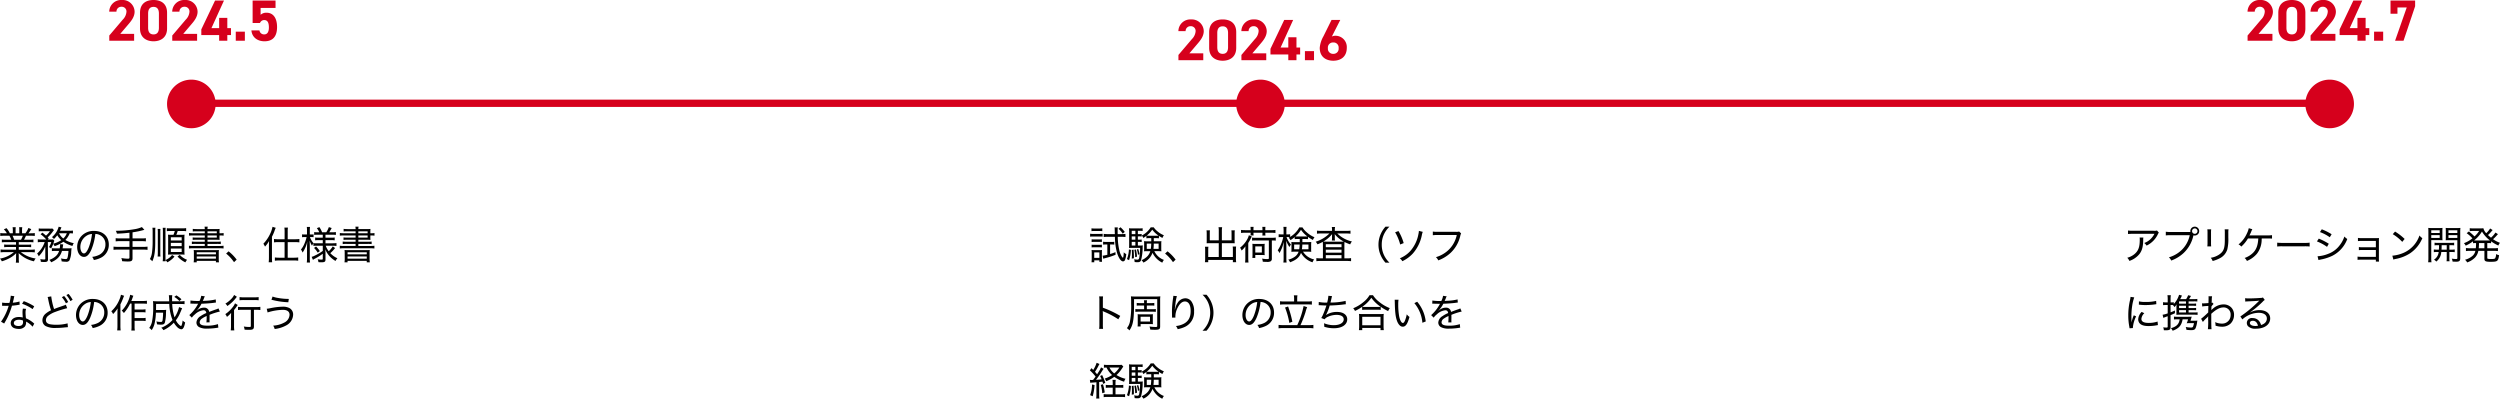
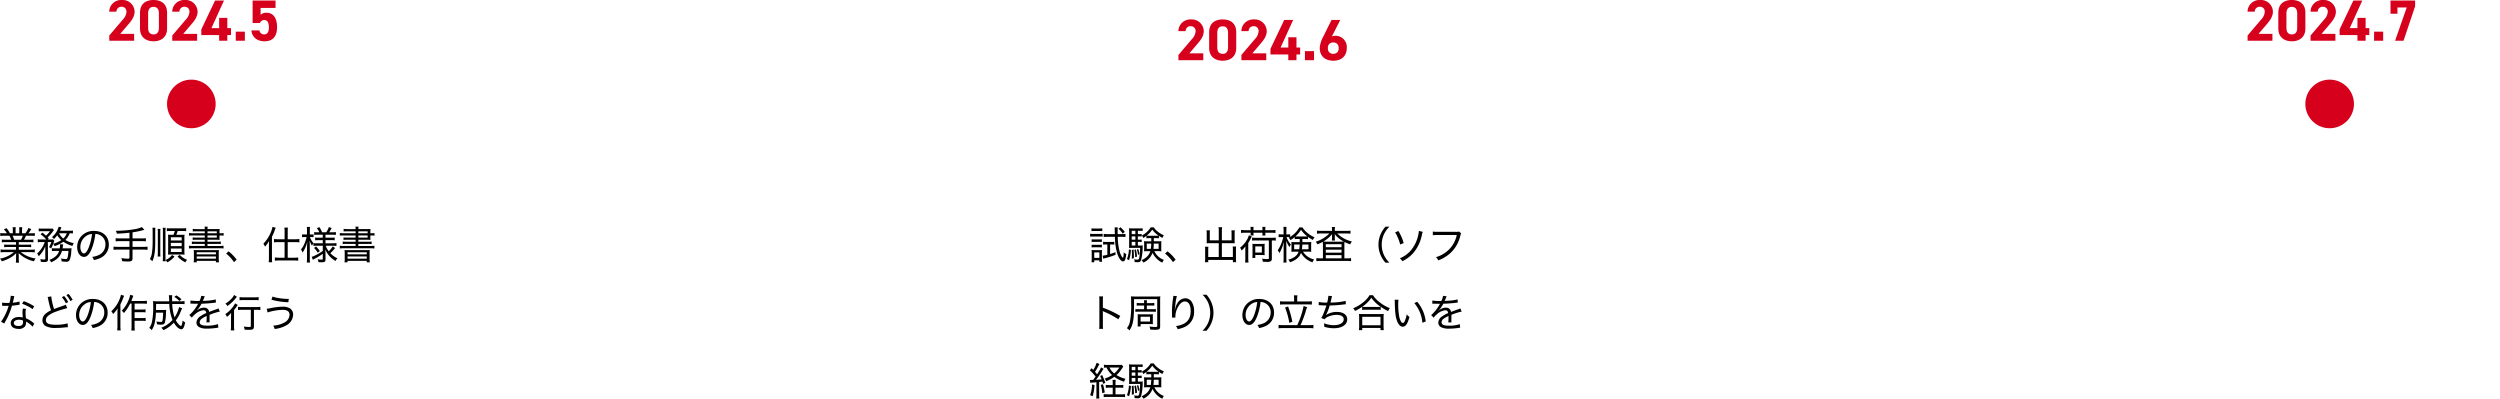
<svg xmlns="http://www.w3.org/2000/svg" width="1028.852" height="164.104" viewBox="0 0 1028.852 164.104">
  <g id="グループ_8588" data-name="グループ 8588" transform="translate(5438.748 302.776)">
    <path id="パス_24847" data-name="パス 24847" d="M7.344,6.88V7.92h-3.2a12.106,12.106,0,0,1-1.68-.08V8.96a11.691,11.691,0,0,1,1.68-.08h3.2v1.1H2.816a12.764,12.764,0,0,1-1.824-.1v1.2a15.613,15.613,0,0,1,1.84-.1H6.48A11.938,11.938,0,0,1,.752,13.648a4.168,4.168,0,0,1,.752,1.12,16.558,16.558,0,0,0,3.408-1.424,10.524,10.524,0,0,0,2.5-1.936c-.032.576-.048.928-.048,1.28v.976a12.448,12.448,0,0,1-.1,1.664H8.576a11.706,11.706,0,0,1-.1-1.648v-.992c0-.336-.016-.656-.048-1.3a12.776,12.776,0,0,0,6.3,3.376,4.288,4.288,0,0,1,.7-1.168,12.4,12.4,0,0,1-6.08-2.608h3.9a15.519,15.519,0,0,1,1.824.1v-1.2a12.266,12.266,0,0,1-1.84.1H8.48V8.88h3.392a11.94,11.94,0,0,1,1.7.08V7.84a11.8,11.8,0,0,1-1.7.08H8.48V6.88H12.8a12.079,12.079,0,0,1,1.7.08V5.808a11.668,11.668,0,0,1-1.7.08H10.64a17.556,17.556,0,0,0,.8-1.648h1.808a17.867,17.867,0,0,1,1.824.08V3.136a12.308,12.308,0,0,1-1.776.1h-.832A15.787,15.787,0,0,0,13.616,1.52l-1.168-.48A8.726,8.726,0,0,1,11.2,3.232H9.824v-1.2A7.219,7.219,0,0,1,9.92.72h-1.3A8.83,8.83,0,0,1,8.688,2V3.232H7.168V2A8.417,8.417,0,0,1,7.232.72h-1.3a7.467,7.467,0,0,1,.1,1.312v1.2H4.816A9.937,9.937,0,0,0,3.44,1.12l-1.1.48A7.647,7.647,0,0,1,3.584,3.232H2.656a12.561,12.561,0,0,1-1.792-.1V4.32a18.1,18.1,0,0,1,1.824-.08H4.624a9.212,9.212,0,0,1,.768,1.648H3.184a11.422,11.422,0,0,1-1.68-.08V6.96a11.966,11.966,0,0,1,1.68-.08Zm-.752-.992A12.753,12.753,0,0,0,5.92,4.24h4.224a10.8,10.8,0,0,1-.736,1.648ZM26.5,9.424c.048-.272.08-.432.112-.64.1-.688.1-.736.144-1.008L25.44,7.744a2.4,2.4,0,0,1,.032.32,7.434,7.434,0,0,1-.144,1.36H23.552A10.367,10.367,0,0,1,22.1,9.36v1.2A10.159,10.159,0,0,1,23.5,10.5h1.568a4.67,4.67,0,0,1-1.264,2.064,7.526,7.526,0,0,1-2.736,1.6,3.477,3.477,0,0,1,.736,1.008C24.3,14.08,25.6,12.72,26.256,10.5h2.672a18,18,0,0,1-.288,2.384c-.176.784-.336.96-.864.96a9,9,0,0,1-1.92-.272,4.241,4.241,0,0,1,.256,1.216,12.049,12.049,0,0,0,1.808.16,1.5,1.5,0,0,0,1.376-.512,8.808,8.808,0,0,0,.768-3.552c.1-1.216.1-1.216.144-1.52a8.127,8.127,0,0,1-1.3.064Zm4.272-7.312a13.4,13.4,0,0,1-1.616.08H25.424c.16-.32.224-.48.384-.848.176-.416.176-.416.24-.544L24.88.528a4.993,4.993,0,0,1-.3.944,8.47,8.47,0,0,1-2.464,3.344,3.069,3.069,0,0,1,.848.768,12.438,12.438,0,0,0,1.36-1.552,8.144,8.144,0,0,0,1.648,2.016,11.115,11.115,0,0,1-3.3,1.472c.1-.256.128-.368.224-.64a4.748,4.748,0,0,1,.224-.528l-.5-.624a10.119,10.119,0,0,1-1.152.048H20.416l.384-.4c-.192-.24-.256-.3-.416-.48a13.92,13.92,0,0,0,2.08-2.336,4.561,4.561,0,0,1,.5-.608l-.64-.688a7.785,7.785,0,0,1-1.312.048H18.192a9.012,9.012,0,0,1-1.5-.08V2.448a8.433,8.433,0,0,1,1.408-.08h3.2A8.367,8.367,0,0,1,19.68,4.192c-.464-.416-.736-.656-1.488-1.232l-.736.672a12.466,12.466,0,0,1,2.32,2.144H17.744A8.506,8.506,0,0,1,16.3,5.7V6.944a6.137,6.137,0,0,1,1.376-.1h1.472a10.812,10.812,0,0,1-3.136,4.736,3.269,3.269,0,0,1,.672,1.12,12.028,12.028,0,0,0,2.7-4.08l.016,5.04c0,.256-.128.352-.448.352a10.076,10.076,0,0,1-1.648-.16,2.943,2.943,0,0,1,.24,1.12,14.029,14.029,0,0,0,1.52.08c1.088,0,1.456-.288,1.44-1.152l-.064-7.056h1.424a7.947,7.947,0,0,1-.96,2.08,3.214,3.214,0,0,1,.864.56A10.4,10.4,0,0,0,22.64,7.6a3.323,3.323,0,0,1,.576.928A13.016,13.016,0,0,0,26.832,6.72a12.372,12.372,0,0,0,3.744,1.728A3.666,3.666,0,0,1,31.12,7.3a11.171,11.171,0,0,1-3.472-1.312A7.9,7.9,0,0,0,29.44,3.232a11.816,11.816,0,0,1,1.328.064ZM28.24,3.232A5.506,5.506,0,0,1,26.8,5.376a6.507,6.507,0,0,1-1.76-2.144Zm10.432,9.712a3.138,3.138,0,0,1,.688,1.3,10.579,10.579,0,0,0,2.672-.832,5.9,5.9,0,0,0,3.5-5.536c0-3.376-2.416-5.616-6.048-5.616a6.837,6.837,0,0,0-5.264,2.16A6.66,6.66,0,0,0,32.512,8.9c0,2.336,1.184,4.048,2.8,4.048,1.2,0,2.16-.96,3.072-3.056a23.256,23.256,0,0,0,1.6-6.4,4.223,4.223,0,0,1,1.792.432,4.132,4.132,0,0,1,2.368,3.888,4.7,4.7,0,0,1-2.528,4.272A8.749,8.749,0,0,1,38.672,12.944ZM38.608,3.52a21.848,21.848,0,0,1-1.424,5.76c-.656,1.5-1.264,2.24-1.888,2.24-.832,0-1.472-1.152-1.472-2.608a5.46,5.46,0,0,1,2.5-4.64A4.525,4.525,0,0,1,38.608,3.52ZM54.032,5.344h-3.9a12.774,12.774,0,0,1-1.776-.1V6.56a14.673,14.673,0,0,1,1.776-.1h3.9V8.816h-4.8a12.676,12.676,0,0,1-1.76-.1v1.328a13.332,13.332,0,0,1,1.76-.1h4.8v3.264c0,.368-.144.48-.624.48a17.093,17.093,0,0,1-2.736-.272,3.7,3.7,0,0,1,.336,1.3c.848.08,1.76.128,2.384.128,1.488,0,1.9-.3,1.9-1.376V9.952h4.432a13.409,13.409,0,0,1,1.744.1V8.72a12.421,12.421,0,0,1-1.744.1H55.3V6.464h3.712a13.1,13.1,0,0,1,1.776.1V5.248a12.774,12.774,0,0,1-1.776.1H55.3V2.832A32.554,32.554,0,0,0,60.16,1.808L59.152.672a12.166,12.166,0,0,1-3.184.9,44.534,44.534,0,0,1-7.072.624h-.5a3.786,3.786,0,0,1,.464,1.184c1.984-.064,3.216-.16,5.168-.384ZM71.568,12.16a6.444,6.444,0,0,1-1.6,1.488,7.923,7.923,0,0,1-1.1.592c-.016-.384-.016-.64-.016-1.424V2.864a11.983,11.983,0,0,1,.08-1.9H67.712a15.555,15.555,0,0,1,.08,1.9v9.952a10.033,10.033,0,0,1-.1,1.936h1.216a4.057,4.057,0,0,1-.048-.48,4.013,4.013,0,0,1,.752.912,9.486,9.486,0,0,0,2.96-2.384Zm1.12-9.872a10.348,10.348,0,0,1-.56,1.568h-.864a9.781,9.781,0,0,1-1.376-.064c.032.4.064.88.064,1.5V10.56c0,.544-.032,1.072-.064,1.456.448-.032.8-.048,1.344-.048h4.08a12.159,12.159,0,0,1,1.392.064,14.616,14.616,0,0,1-.064-1.52V5.264A12.746,12.746,0,0,1,76.7,3.792a10.462,10.462,0,0,1-1.488.064h-1.9a13.209,13.209,0,0,0,.576-1.568h1.856a8.569,8.569,0,0,1,1.616.1V1.1a9.4,9.4,0,0,1-1.616.1H70.992a8.27,8.27,0,0,1-1.584-.08V2.368a9.05,9.05,0,0,1,1.584-.08ZM71.056,4.88H75.52v1.3H71.056Zm0,2.3H75.52V8.512H71.056Zm0,2.336H75.52v1.424H71.056ZM63.472.944a10.515,10.515,0,0,1,.1,1.648V6.736a34.031,34.031,0,0,1-.288,4.528,7.088,7.088,0,0,1-.848,2.576,6.04,6.04,0,0,1,.992.912c.864-1.776,1.216-4.032,1.216-7.9V2.592A9.936,9.936,0,0,1,64.72.944Zm2.16.5A12.824,12.824,0,0,1,65.7,3.088v8.08a13.6,13.6,0,0,1-.08,1.616h1.168a13.08,13.08,0,0,1-.064-1.6v-8.1a13.051,13.051,0,0,1,.048-1.648Zm8.16,11.312A10.3,10.3,0,0,0,77.04,15.2a5.5,5.5,0,0,1,.7-1.056,7.963,7.963,0,0,1-2.992-2.016ZM85.024,3.216h-4.7a12.256,12.256,0,0,1-1.792-.1V4.208a13.342,13.342,0,0,1,1.792-.08h4.7v.88H81.632a10.255,10.255,0,0,1-1.584-.08V5.952a13.461,13.461,0,0,1,1.584-.064h3.392V6.7h-3.68a10.83,10.83,0,0,1-1.632-.08V7.68a11.093,11.093,0,0,1,1.632-.08h3.68v.848h-4.7a12.509,12.509,0,0,1-1.808-.1V9.488a14.857,14.857,0,0,1,1.808-.1H90.944a15.235,15.235,0,0,1,1.808.1V8.352a12.357,12.357,0,0,1-1.808.1h-4.8V7.6h3.84a11.227,11.227,0,0,1,1.632.08V6.624a10.83,10.83,0,0,1-1.632.08h-3.84V5.888h3.264a16.554,16.554,0,0,1,1.728.064,11.407,11.407,0,0,1-.048-1.28V4.128a11.01,11.01,0,0,1,1.7.08V3.136a10.109,10.109,0,0,1-1.6.08h-.1V2.832a12.45,12.45,0,0,1,.048-1.392A16.605,16.605,0,0,1,89.36,1.5H86.144A3.97,3.97,0,0,1,86.256.5H84.928a5.827,5.827,0,0,1,.1,1.008h-3.28a11.334,11.334,0,0,1-1.664-.1V2.5a10.432,10.432,0,0,1,1.552-.08h3.392Zm1.12,0v-.8h3.824v.8Zm0,.912h3.824v.88H86.144Zm-5.6,9.456a8.684,8.684,0,0,1-.1,1.6h1.264v-.592h7.9v.592H90.88a7.8,7.8,0,0,1-.1-1.6V11.648a10.831,10.831,0,0,1,.064-1.536,14.361,14.361,0,0,1-1.824.048H82.3a14.833,14.833,0,0,1-1.824-.048,11,11,0,0,1,.064,1.52Zm1.168-2.528h7.9v.832h-7.9Zm0,1.712h7.9v.912h-7.9Zm12.1-1.184a15.849,15.849,0,0,1,3.248,3.536l1.088-1.04a17.37,17.37,0,0,0-3.328-3.424Zm24.064-5.9H115.28a11.211,11.211,0,0,1-1.76-.112V6.976a12.6,12.6,0,0,1,1.744-.112h2.608V13.28h-2.256a11.267,11.267,0,0,1-1.744-.112v1.36a11.486,11.486,0,0,1,1.76-.112h6.1a11.268,11.268,0,0,1,1.744.112v-1.36a11.051,11.051,0,0,1-1.728.112h-2.592V6.864h3.04a12.676,12.676,0,0,1,1.76.112V5.568a11.211,11.211,0,0,1-1.76.112h-3.04V2.448a8.63,8.63,0,0,1,.1-1.552h-1.472a10.337,10.337,0,0,1,.1,1.536Zm-6.448,7.584a15.817,15.817,0,0,1-.1,1.9h1.424c-.048-.56-.08-1.184-.08-1.872V4.656a19.023,19.023,0,0,0,1.008-2.272,14.694,14.694,0,0,1,.544-1.408L112.9.56a12.05,12.05,0,0,1-1.1,3.152,14.908,14.908,0,0,1-2.656,3.808c.1.144.1.144.352.592a3.841,3.841,0,0,1,.32.608,12.229,12.229,0,0,0,1.664-2.288c-.032.768-.048,1.232-.048,1.888Zm22.16-4.912V10.48a19.379,19.379,0,0,1-3.184,1.888,6.156,6.156,0,0,1-1.392.56l.528,1.248a7.57,7.57,0,0,1,.7-.448,21.82,21.82,0,0,0,3.344-2.08v2.064c0,.3-.1.352-.592.352a11.858,11.858,0,0,1-1.52-.128,2.928,2.928,0,0,1,.32,1.168,11.934,11.934,0,0,0,1.264.064c1.28,0,1.648-.24,1.648-1.12V11.232c0-.288-.032-.752-.1-1.424a9.441,9.441,0,0,0,1.984,3.072,10.77,10.77,0,0,0,2.24,1.744,5.187,5.187,0,0,1,.784-1.12,8.728,8.728,0,0,1-2.928-2.1A12.652,12.652,0,0,0,138.656,9.3l-.96-.672a8.793,8.793,0,0,1-1.664,1.984A8.149,8.149,0,0,1,134.8,8.352h2.9a10.721,10.721,0,0,1,1.52.1v-1.2a10.642,10.642,0,0,1-1.536.1H134.7v-1.3h2.3a9.031,9.031,0,0,1,1.488.08V4.96a9.617,9.617,0,0,1-1.5.08H134.7V3.824h2.784a12.7,12.7,0,0,1,1.5.08V2.72a10.255,10.255,0,0,1-1.52.1h-1.216c.272-.416.64-1.056,1.008-1.76L136.08.688a9.075,9.075,0,0,1-1.056,2.128h-1.712A10.736,10.736,0,0,0,132.192.7l-1.04.416a7.614,7.614,0,0,1,.992,1.7h-.656a8.74,8.74,0,0,1-1.44-.08V3.9a8.411,8.411,0,0,1,1.424-.08h2.112V5.04h-1.76a7.794,7.794,0,0,1-1.376-.08V6.128a8.184,8.184,0,0,1,1.424-.08h1.712v1.3H131.2a11.483,11.483,0,0,1-1.44-.064,7.626,7.626,0,0,1-1.456-2.5h.5a8.944,8.944,0,0,1,.992.048V3.664a5.626,5.626,0,0,1-.976.064h-.56V2.256a10.81,10.81,0,0,1,.08-1.648h-1.328a9.7,9.7,0,0,1,.08,1.648V3.728h-.944a6.112,6.112,0,0,1-1.088-.064V4.848a6.466,6.466,0,0,1,1.088-.064h.784a14.934,14.934,0,0,1-.88,2.688,9.136,9.136,0,0,1-1.44,2.432,5.094,5.094,0,0,1,.672,1.264,11.852,11.852,0,0,0,.96-1.712,11.127,11.127,0,0,0,.96-2.816c-.048.928-.1,2.064-.1,2.576v4.176a14.3,14.3,0,0,1-.1,1.888h1.344a11.614,11.614,0,0,1-.1-1.888V8.768c0-.5-.016-1.184-.064-2.5a9.746,9.746,0,0,0,.96,2.064,6.5,6.5,0,0,1,.592-.992V8.432a8.34,8.34,0,0,1,1.392-.08Zm-3.6.912A9.327,9.327,0,0,1,131.5,11.2l.88-.64a13.666,13.666,0,0,0-1.552-1.9ZM147.1,3.216h-4.7a12.256,12.256,0,0,1-1.792-.1V4.208a13.343,13.343,0,0,1,1.792-.08h4.7v.88h-3.392a10.255,10.255,0,0,1-1.584-.08V5.952a13.461,13.461,0,0,1,1.584-.064H147.1V6.7h-3.68a10.83,10.83,0,0,1-1.632-.08V7.68a11.093,11.093,0,0,1,1.632-.08h3.68v.848h-4.7a12.508,12.508,0,0,1-1.808-.1V9.488a14.857,14.857,0,0,1,1.808-.1h10.624a15.235,15.235,0,0,1,1.808.1V8.352a12.358,12.358,0,0,1-1.808.1h-4.8V7.6h3.84a11.227,11.227,0,0,1,1.632.08V6.624a10.83,10.83,0,0,1-1.632.08h-3.84V5.888h3.264a16.554,16.554,0,0,1,1.728.064,11.41,11.41,0,0,1-.048-1.28V4.128a11.01,11.01,0,0,1,1.7.08V3.136a10.109,10.109,0,0,1-1.6.08h-.1V2.832a12.454,12.454,0,0,1,.048-1.392,16.6,16.6,0,0,1-1.776.064h-3.216A3.97,3.97,0,0,1,148.336.5h-1.328a5.826,5.826,0,0,1,.1,1.008h-3.28a11.334,11.334,0,0,1-1.664-.1V2.5a10.432,10.432,0,0,1,1.552-.08H147.1Zm1.12,0v-.8h3.824v.8Zm0,.912h3.824v.88h-3.824Zm-5.6,9.456a8.685,8.685,0,0,1-.1,1.6h1.264v-.592h7.9v.592h1.264a7.8,7.8,0,0,1-.1-1.6V11.648a10.831,10.831,0,0,1,.064-1.536,14.361,14.361,0,0,1-1.824.048h-6.72a14.833,14.833,0,0,1-1.824-.048,11.007,11.007,0,0,1,.064,1.52Zm1.168-2.528h7.9v.832h-7.9Zm0,1.712h7.9v.912h-7.9ZM5.184,28.928a17.5,17.5,0,0,1-.528,2.944c-.256.016-.672.016-1.1.016a10.489,10.489,0,0,1-1.936-.128v1.312h.56c.48.016.608.016.992.016.672,0,.736,0,1.152-.016a21.876,21.876,0,0,1-3.152,6.544l1.3.752c.08-.144.176-.32.32-.56.608-1.072.752-1.344,1.136-2.112a30.006,30.006,0,0,0,1.76-4.672,25.063,25.063,0,0,0,2.608-.32,4.785,4.785,0,0,1,.544-.08L8.784,31.3a13.521,13.521,0,0,1-2.768.5c.192-.752.288-1.1.4-1.648a7.613,7.613,0,0,1,.24-1.024Zm9.648,4.352a21.564,21.564,0,0,0-4.3-2.128L9.84,32.24a17.766,17.766,0,0,1,4.336,2.192Zm.016,7.12c-.1-.08-.1-.08-.24-.192a4.385,4.385,0,0,0-.448-.384,10.879,10.879,0,0,0-2.72-1.6,19.88,19.88,0,0,1-.176-2.352,4.644,4.644,0,0,1,.224-1.536l-1.312-.112a6.828,6.828,0,0,0-.16,1.488c0,.528.048,1.392.112,2.176a6.215,6.215,0,0,0-1.616-.208c-1.968,0-3.344,1.04-3.344,2.528A2.188,2.188,0,0,0,6.7,42.3a5.18,5.18,0,0,0,1.744.288,3.182,3.182,0,0,0,2.528-.96,2.775,2.775,0,0,0,.528-1.648,2.208,2.208,0,0,0-.032-.416,9.244,9.244,0,0,1,2.7,2.112Zm-4.656-1.28a4.526,4.526,0,0,1,.048.64c0,1.1-.608,1.632-1.872,1.632-1.2,0-1.92-.464-1.92-1.232,0-.816.8-1.344,2.064-1.344A4.561,4.561,0,0,1,10.192,39.12Zm10.16-9.664a6.253,6.253,0,0,1,.256,1.024,34.352,34.352,0,0,0,1.136,4.432,10.8,10.8,0,0,0-2.112,1.328,3.577,3.577,0,0,0-1.424,2.7,2.7,2.7,0,0,0,1.344,2.48,8.557,8.557,0,0,0,4.288.768,30.348,30.348,0,0,0,3.648-.224l1.216-.1L28.56,40.3a16.654,16.654,0,0,1-4.72.56,12.275,12.275,0,0,1-2.656-.224c-1.04-.272-1.536-.816-1.536-1.664a2.281,2.281,0,0,1,.832-1.7,9.742,9.742,0,0,1,2.96-1.664,40.519,40.519,0,0,1,4.96-1.552l-.544-1.44a6.284,6.284,0,0,1-1.056.416c-2.816.976-2.816.976-3.792,1.376A26.84,26.84,0,0,1,21.84,29.2Zm5.856.064a11.168,11.168,0,0,1,1.664,2.528l.944-.528a12.521,12.521,0,0,0-1.68-2.48Zm1.856-.864a11.726,11.726,0,0,1,1.648,2.48l.928-.528a11.939,11.939,0,0,0-1.68-2.432ZM38.192,40.944a3.138,3.138,0,0,1,.688,1.3,10.579,10.579,0,0,0,2.672-.832,5.9,5.9,0,0,0,3.5-5.536c0-3.376-2.416-5.616-6.048-5.616a6.837,6.837,0,0,0-5.264,2.16,6.66,6.66,0,0,0-1.712,4.48c0,2.336,1.184,4.048,2.8,4.048,1.2,0,2.16-.96,3.072-3.056a23.256,23.256,0,0,0,1.6-6.4,4.223,4.223,0,0,1,1.792.432,4.132,4.132,0,0,1,2.368,3.888,4.7,4.7,0,0,1-2.528,4.272A8.749,8.749,0,0,1,38.192,40.944Zm-.064-9.424A21.848,21.848,0,0,1,36.7,37.28c-.656,1.5-1.264,2.24-1.888,2.24-.832,0-1.472-1.152-1.472-2.608a5.46,5.46,0,0,1,2.5-4.64A4.525,4.525,0,0,1,38.128,31.52Zm16.768.656V41.52a10.812,10.812,0,0,1-.1,1.744h1.456a9.285,9.285,0,0,1-.112-1.744V39.248h3.088a9.946,9.946,0,0,1,1.456.1V38.032a9.349,9.349,0,0,1-1.456.1H56.144V35.7h3.04a10.429,10.429,0,0,1,1.456.1V34.5a7.924,7.924,0,0,1-1.456.1h-3.04V32.176H59.68a12.69,12.69,0,0,1,1.536.08V30.992a10.041,10.041,0,0,1-1.536.1H54.8c.208-.464.272-.656.512-1.328.144-.384.192-.512.32-.816l-1.312-.416a9.909,9.909,0,0,1-.688,2.272,13.4,13.4,0,0,1-2.784,4.288,3.393,3.393,0,0,1,.88.976A17.093,17.093,0,0,0,54.3,32.176Zm-4.368-3.664a9,9,0,0,1-.688,2.128,13.19,13.19,0,0,1-3.28,4.688,3.728,3.728,0,0,1,.72,1.152,12.626,12.626,0,0,0,1.872-2.336c-.048,1.072-.064,1.392-.064,1.984v5.1a14.684,14.684,0,0,1-.112,1.968h1.44a13.727,13.727,0,0,1-.112-1.936V32.48a22.928,22.928,0,0,0,1.152-2.624,9.391,9.391,0,0,1,.384-.9Zm23.9,5.088a12.071,12.071,0,0,1-1.84,4.224,20.047,20.047,0,0,1-.96-5.5h3.232a14,14,0,0,1,1.84.08V31.12a8.707,8.707,0,0,1-1.712.1H71.584c-.016-.656-.016-.88-.016-1.072a8.3,8.3,0,0,1,.08-1.424H70.24a19.59,19.59,0,0,1,.128,2.5h-4.7a17.418,17.418,0,0,1-1.968-.08,11.8,11.8,0,0,1,.1,1.952,31.113,31.113,0,0,1-.5,6.576,6.55,6.55,0,0,1-1.136,2.512,3.328,3.328,0,0,1,1.008.912,8.135,8.135,0,0,0,1.232-2.9,22.441,22.441,0,0,0,.512-4.3h2.96a26.678,26.678,0,0,1-.208,3.072c-.128.624-.256.752-.784.752a8.45,8.45,0,0,1-1.776-.224A4.329,4.329,0,0,1,65.36,40.7a9.334,9.334,0,0,0,1.552.128c1.04,0,1.44-.192,1.68-.816a15.369,15.369,0,0,0,.464-3.856c.048-.992.048-1.04.1-1.424a7.408,7.408,0,0,1-1.184.064H64.96c.016-.7.016-1.184.032-2.48h5.424a19.482,19.482,0,0,0,1.328,6.592,11.9,11.9,0,0,1-4.624,3.2,3.58,3.58,0,0,1,.9.992,13.822,13.822,0,0,0,4.272-3.088,8.341,8.341,0,0,0,1.28,1.712,3.083,3.083,0,0,0,1.744,1.024c.784,0,1.248-.8,1.632-2.832a3.983,3.983,0,0,1-1.024-.8c-.192,1.424-.448,2.272-.672,2.272a1.8,1.8,0,0,1-.7-.432,6.384,6.384,0,0,1-1.424-1.92,13.021,13.021,0,0,0,1.744-3.008c.432-.992.432-.992.448-1.04.208-.5.272-.624.384-.9Zm1.008-3.216a11.054,11.054,0,0,0-2.1-1.6l-.864.624a9.331,9.331,0,0,1,2.112,1.712Zm7.152.7a20.136,20.136,0,0,1-3.44-.192l-.032,1.312a1.517,1.517,0,0,1,.336-.032,2.755,2.755,0,0,1,.32.016c.336.016,1.92.048,2.24.048.064,0,.24-.016.288-.016-.1.176-.1.176-.144.256a15.927,15.927,0,0,1-3.5,4.416l1.056,1.056a5.725,5.725,0,0,1,1.28-1.36,5.856,5.856,0,0,1,3.472-1.68c.72,0,1.088.352,1.184,1.136a12.6,12.6,0,0,0-2.352,1.28,3.328,3.328,0,0,0-1.7,2.592,2.134,2.134,0,0,0,1.088,1.92,6.625,6.625,0,0,0,3.28.624,26.973,26.973,0,0,0,3.984-.3,3.806,3.806,0,0,1,.656-.08l-.144-1.472a13.448,13.448,0,0,1-4.352.64c-2.256,0-3.168-.416-3.168-1.424a1.913,1.913,0,0,1,.944-1.5,9.817,9.817,0,0,1,1.92-1.056v.5a20.13,20.13,0,0,1-.1,2.128l1.312-.016a4.4,4.4,0,0,1-.032-.656V38.56c.016-.32.016-.656.016-.832,0-.352,0-.4-.016-.928a24.625,24.625,0,0,1,4.24-1.36l-.576-1.312a4.5,4.5,0,0,1-1.12.464c-.784.272-1.44.512-2.688.992a1.985,1.985,0,0,0-2.16-1.744,4.129,4.129,0,0,0-2.208.656,3.624,3.624,0,0,0-.544.4,2.19,2.19,0,0,0-.224.16.2.2,0,0,1-.032-.048l.032-.032c0-.016.064-.064.16-.128a4.505,4.505,0,0,0,.512-.592,12.031,12.031,0,0,0,1.3-2.032c1.568-.048,3.616-.192,4.72-.336.928-.128.928-.128,1.232-.16l-.1-1.28a21.16,21.16,0,0,1-4.32.56c-.9.048-.9.048-1.008.064A10.448,10.448,0,0,0,84.688,30a3.45,3.45,0,0,1,.384-.816l-1.5-.224a6.955,6.955,0,0,1-.72,2.128Zm21.392,3.632v6.688c0,.32-.112.384-.672.384a15.637,15.637,0,0,1-2.224-.192,4.809,4.809,0,0,1,.32,1.3c.688.048,1.344.064,1.92.064,1.52,0,1.936-.3,1.936-1.408V34.72h.848a13.033,13.033,0,0,1,1.792.1V33.5a12.06,12.06,0,0,1-1.808.1h-5.568a13.234,13.234,0,0,1-1.824-.1v1.312a13.234,13.234,0,0,1,1.824-.1ZM97.1,28.608a5.951,5.951,0,0,1-1.264,1.728,10.611,10.611,0,0,1-2.336,1.84,3.349,3.349,0,0,1,.816.992A15.777,15.777,0,0,0,97.968,29.7a2.219,2.219,0,0,1,.272-.336Zm2.24,2.192a13.4,13.4,0,0,1,1.712-.1h4.464a13.23,13.23,0,0,1,1.68.1V29.488a11.98,11.98,0,0,1-1.7.1h-4.448a11.766,11.766,0,0,1-1.712-.1Zm-3.52,10.432a12.626,12.626,0,0,1-.112,1.968h1.472a12.626,12.626,0,0,1-.112-1.968V34.8A11.186,11.186,0,0,0,98.1,33.44c.256-.384.336-.5.5-.7l-1.136-.688a5.784,5.784,0,0,1-.8,1.392A13.06,13.06,0,0,1,93.472,36.5a3.746,3.746,0,0,1,.672,1.136,9.007,9.007,0,0,0,1.728-1.664c-.032.832-.048,1.28-.048,1.9Zm16.64-10.656a31.7,31.7,0,0,0,6.944,1.04l.208-1.376a24.28,24.28,0,0,1-4.432-.4,11.834,11.834,0,0,1-2.256-.576Zm-1.584,5.232a22.524,22.524,0,0,1,6.288-1.072c1.776,0,2.752.72,2.752,2.032a3.746,3.746,0,0,1-2.128,3.184,10.754,10.754,0,0,1-4.608,1.28,4.266,4.266,0,0,1,.608,1.392,13.047,13.047,0,0,0,4.768-1.488,5.189,5.189,0,0,0,2.832-4.448,2.98,2.98,0,0,0-1.424-2.624,5.458,5.458,0,0,0-2.8-.624,26.771,26.771,0,0,0-4.96.576,13.481,13.481,0,0,1-1.68.272Z" transform="translate(-5439.5 -210)" />
    <path id="パス_24848" data-name="パス 24848" d="M11.088,4.672a26.264,26.264,0,0,0,.832,6.48c.656,2.208,1.648,3.648,2.512,3.648a.958.958,0,0,0,.848-.7,8.033,8.033,0,0,0,.464-2.32,3.406,3.406,0,0,1-1.024-.72c-.032,1.328-.176,2.24-.352,2.24-.048,0-.208-.16-.352-.336a8.331,8.331,0,0,1-1.008-2.288,25.8,25.8,0,0,1-.752-6h1.52a12.362,12.362,0,0,1,1.648.1V3.488a12.009,12.009,0,0,1-1.488.08H12.224c-.016-.816-.016-1.1-.016-1.664a5.1,5.1,0,0,1,.08-1.1H10.944a6.462,6.462,0,0,1,.064.992c.016.72.016.944.048,1.776H8.112a11.549,11.549,0,0,1-1.648-.1v1.3a12.625,12.625,0,0,1,1.632-.1ZM7.968,7.84v4.24a14.173,14.173,0,0,1-1.952.368L6.3,13.7c.288-.1.48-.16.912-.272a29.578,29.578,0,0,0,4.144-1.36l-.048-1.072c-1.088.416-1.488.56-2.208.768V7.84H9.7c.384,0,.72.016,1.12.048V6.72a6.121,6.121,0,0,1-1.2.08H7.5a7.866,7.866,0,0,1-1.28-.1V7.9A9.1,9.1,0,0,1,7.456,7.84ZM1.44,2.352a8.749,8.749,0,0,1,1.2-.064H4.688a8.173,8.173,0,0,1,1.2.064V1.184a6.221,6.221,0,0,1-1.2.08H2.64a6.221,6.221,0,0,1-1.2-.08ZM.88,4.624A9.873,9.873,0,0,1,2.16,4.56h2.7c.544,0,.784.016,1.168.048V3.424a8.552,8.552,0,0,1-1.28.064H2.16a6.837,6.837,0,0,1-1.28-.08ZM1.5,6.816a8.929,8.929,0,0,1,1.072-.048h2.1a9.268,9.268,0,0,1,1.04.048V5.7a7.987,7.987,0,0,1-1.04.048h-2.1A9.115,9.115,0,0,1,1.5,5.7Zm0,2.224A9.187,9.187,0,0,1,2.56,8.992h2.1a9.582,9.582,0,0,1,1.056.048V7.92a8.157,8.157,0,0,1-1.04.048h-2.1A8.929,8.929,0,0,1,1.5,7.92Zm1.088,6.128v-.816h2.1v.608h1.1a9.566,9.566,0,0,1-.064-1.232V11.344a10.985,10.985,0,0,1,.048-1.232,9.02,9.02,0,0,1-1.152.048H2.752a12.651,12.651,0,0,1-1.28-.048,9.873,9.873,0,0,1,.064,1.28v2.224c0,.544-.032,1.072-.08,1.552ZM2.576,11.1H4.688V13.36H2.576ZM12.56,1.392a8.519,8.519,0,0,1,1.728,2l.848-.72a10.688,10.688,0,0,0-1.76-1.92Zm13.472,3.84c.016.8.016.8.016,1.3H24.32a8.206,8.206,0,0,1-1.248-.064c.032.448.048.672.048,1.136V9.52a7.786,7.786,0,0,1-.064,1.136,9.252,9.252,0,0,1,1.232-.064h1.36A5.161,5.161,0,0,1,24.432,12.7a7.188,7.188,0,0,1-2.4,1.6,3.589,3.589,0,0,1,.768.992,6.917,6.917,0,0,0,3.76-4.032,8.658,8.658,0,0,0,4.016,4.064,5.194,5.194,0,0,1,.672-1.136,7.012,7.012,0,0,1-3.936-3.6h1.7a9.968,9.968,0,0,1,1.216.064A6.744,6.744,0,0,1,30.16,9.52V7.6a8.072,8.072,0,0,1,.064-1.136,8.69,8.69,0,0,1-1.28.064H27.088v-1.3h.88A8.658,8.658,0,0,1,29.2,5.3V4.3a13.251,13.251,0,0,0,1.44.848,4.568,4.568,0,0,1,.608-1.1,9.627,9.627,0,0,1-2.752-1.7A7.3,7.3,0,0,1,27.056.768H25.824a9.326,9.326,0,0,1-3.68,3.392,3.61,3.61,0,0,1,.64,1.008,14.6,14.6,0,0,0,1.248-.88V5.3a8.848,8.848,0,0,1,1.216-.064Zm0,2.256a16.221,16.221,0,0,1-.176,2.16H24.192V7.488Zm3.04,0v2.16H26.944a14.112,14.112,0,0,0,.128-2.16ZM25.248,4.24a9.425,9.425,0,0,1-1.088-.048,10.841,10.841,0,0,0,2.288-2.448A10.716,10.716,0,0,0,29.04,4.192,8.332,8.332,0,0,1,28,4.24Zm-4.72,2.528h.384a8.5,8.5,0,0,1,1.184.064V5.792a7.667,7.667,0,0,1-1.184.064h-.384V4.5h.384a6.346,6.346,0,0,1,1.184.08V3.52a8.214,8.214,0,0,1-1.184.064h-.384V2.208h.7a7.18,7.18,0,0,1,1.264.08V1.152a8.3,8.3,0,0,1-1.424.08H18.4a9.97,9.97,0,0,1-1.52-.08,13.681,13.681,0,0,1,.064,1.568V7.872c0,.576-.016,1.024-.048,1.408.32-.032.784-.048,1.264-.048h3.3a26.041,26.041,0,0,1-.368,4.112c-.112.528-.32.736-.752.736a5.969,5.969,0,0,1-1.344-.176,3.347,3.347,0,0,1,.192,1.152,8.018,8.018,0,0,0,1.184.08c.832,0,1.216-.208,1.472-.816A20.579,20.579,0,0,0,22.5,9.056c.016-.432.032-.56.064-.848a8.693,8.693,0,0,1-1.36.064h-.672Zm-1.024,0v1.5H18v-1.5Zm0-.912H18V4.5h1.5Zm0-2.272H18V2.208h1.5Zm-2.656,6.3a12.177,12.177,0,0,1-.816,3.968l.88.448a15.434,15.434,0,0,0,.752-4.24Zm1.168.208a12.771,12.771,0,0,1,.08,1.552c0,.7-.016,1.136-.08,2l.864-.128c.016-.384.016-.672.016-.864,0-.864-.048-1.648-.144-2.688Zm1.072-.048a14.215,14.215,0,0,1,.336,3.008l.752-.208a15.3,15.3,0,0,0-.448-2.96ZM20.112,9.9a8.88,8.88,0,0,1,.448,2.176l.624-.24a10.461,10.461,0,0,0-.512-2.112Zm11.616,1.68a15.849,15.849,0,0,1,3.248,3.536l1.088-1.04a17.37,17.37,0,0,0-3.328-3.424Zm22.1-5.456h-3.7v-2.9a8.556,8.556,0,0,1,.064-1.216H48.784a11.273,11.273,0,0,1,.08,1.3V6.48c0,.272-.016.528-.032.864.4-.016.688-.032,1.04-.032h3.952v5.68H49.488V10.144a8.018,8.018,0,0,1,.08-1.376H48.144a9.447,9.447,0,0,1,.08,1.456v3.488a8.837,8.837,0,0,1-.1,1.408h1.36v-.912H59.632v.912h1.36a8.3,8.3,0,0,1-.1-1.408V10.144a9.2,9.2,0,0,1,.08-1.456H59.552a8.275,8.275,0,0,1,.08,1.36v2.944H55.1V7.312H59.36c.336,0,.64.016,1.024.032-.016-.256-.032-.512-.032-.864V3.28a8.253,8.253,0,0,1,.08-1.264H59.024A9.116,9.116,0,0,1,59.088,3.2V6.128H55.1v-3.9A7.4,7.4,0,0,1,55.216.736h-1.5a6.8,6.8,0,0,1,.112,1.488Zm13.12-4.176H64.656a12.281,12.281,0,0,1-1.664-.1V3.1a11.8,11.8,0,0,1,1.664-.1h2.288v.256a5.11,5.11,0,0,1-.064.864h1.28a6.75,6.75,0,0,1-.048-.88v-.24h3.7v.3a4.643,4.643,0,0,1-.064.864h1.3a4.939,4.939,0,0,1-.064-.88V3.008H75.5a11.549,11.549,0,0,1,1.648.1V1.856a12.028,12.028,0,0,1-1.648.1H72.976V1.5a4.9,4.9,0,0,1,.064-.9h-1.3a5.246,5.246,0,0,1,.064.9v.448h-3.7V1.5a4.9,4.9,0,0,1,.064-.9h-1.3a5.177,5.177,0,0,1,.064.88Zm7.488,4.224v7.248c0,.368-.112.432-.72.432a11.955,11.955,0,0,1-2.064-.208,4.811,4.811,0,0,1,.288,1.28,16.666,16.666,0,0,0,1.68.08,2.944,2.944,0,0,0,1.6-.272,1.252,1.252,0,0,0,.448-1.12V6.176a13.017,13.017,0,0,1,1.616.08V4.992a12.817,12.817,0,0,1-1.808.1h-6.16a13.637,13.637,0,0,1-1.792-.08V6.24a16.563,16.563,0,0,1,1.792-.064Zm-5.584,7.2v-1.2h2.688a8.035,8.035,0,0,1,1.2.064,6.962,6.962,0,0,1-.064-1.152V8.88a9.3,9.3,0,0,1,.064-1.328,10.535,10.535,0,0,1-1.376.064H69.04a10.38,10.38,0,0,1-1.376-.064c.032.368.048.736.048,1.36v3.264a9.212,9.212,0,0,1-.064,1.2Zm0-4.752h2.7v2.544h-2.7Zm-4.1,4.88a13.944,13.944,0,0,1-.1,1.776h1.408a16.368,16.368,0,0,1-.1-1.792V7.216A15.947,15.947,0,0,0,67.136,5.1c.112-.24.224-.432.288-.544l-1.216-.528a6.493,6.493,0,0,1-.624,1.6,11.277,11.277,0,0,1-3.008,3.552,3.59,3.59,0,0,1,.64,1.152A8.879,8.879,0,0,0,64.8,8.576c-.032.752-.048,1.184-.048,1.824Zm20.32-7.872c.48-.032.736-.048,1.392-.048h.688v1.28H85.088A10.131,10.131,0,0,1,83.7,6.816a9.788,9.788,0,0,1,.048,1.056v2a9.586,9.586,0,0,1-.048.992,12.8,12.8,0,0,1,1.456-.064h1.52A4.052,4.052,0,0,1,85.1,12.9a7.367,7.367,0,0,1-2.672,1.168,3.181,3.181,0,0,1,.736,1.1c2.544-.944,3.824-2.048,4.5-3.888A8.243,8.243,0,0,0,92.4,15.168a5.12,5.12,0,0,1,.672-1.184A7.116,7.116,0,0,1,88.5,10.8h1.84a13.374,13.374,0,0,1,1.552.064,8.3,8.3,0,0,1-.048-1.2V7.984c0-.384.016-.736.048-1.168-.4.032-.784.048-1.44.048H88.224c.016-.3.016-.336.016-.576v-.7h.912c.624,0,.976.016,1.392.048V4.72A16.612,16.612,0,0,0,92.56,5.984a4.422,4.422,0,0,1,.672-1.12A10.977,10.977,0,0,1,90.1,2.9,8.178,8.178,0,0,1,88.272.8h-1.3A10.315,10.315,0,0,1,83.2,4.72v-1.1a5.51,5.51,0,0,1-.976.064h-.576V2.224a10.447,10.447,0,0,1,.08-1.632H80.416A9.7,9.7,0,0,1,80.5,2.24V3.68h-.944a6.466,6.466,0,0,1-1.088-.064V4.848a6.466,6.466,0,0,1,1.088-.064h.8A15.162,15.162,0,0,1,78.08,10.24a3.757,3.757,0,0,1,.72,1.136,14.05,14.05,0,0,0,1.6-3.92c.048-.144.112-.368.192-.656-.048.944-.08,1.712-.08,2.4v4.176a14.137,14.137,0,0,1-.1,1.888h1.328a13.811,13.811,0,0,1-.1-1.888V8.72c0-.8-.032-1.872-.08-2.448A13.429,13.429,0,0,0,82.9,8.9a4.014,4.014,0,0,1,.64-1.008,9.427,9.427,0,0,1-1.824-3.1h.528c.288,0,.5.016.8.032-.144.08-.224.128-.432.24a5.2,5.2,0,0,1,.736.976A13.475,13.475,0,0,0,85.072,4.8Zm1.392-1.088c-.48,0-.736,0-1.088-.032a11.279,11.279,0,0,0,2.288-2.72,11.137,11.137,0,0,0,2.608,2.72,11.158,11.158,0,0,1-1.12.032Zm.656,3.328a16.378,16.378,0,0,1-.192,1.936h-2.08V7.872Zm3.616,0V9.808h-2.7a13.879,13.879,0,0,0,.176-1.936Zm9.7-5.632H95.968a11.712,11.712,0,0,1-1.728-.1V3.408a12.448,12.448,0,0,1,1.664-.1H99.36A13.639,13.639,0,0,1,93.712,6.7a3.942,3.942,0,0,1,.72,1.072A14.84,14.84,0,0,0,96.64,6.752c.032.448.048.848.048,1.488v5.3H95.7a11.766,11.766,0,0,1-1.712-.1v1.28a13.428,13.428,0,0,1,1.776-.1h10.752a13,13,0,0,1,1.76.1V13.44a9.449,9.449,0,0,1-1.68.1H105.52V8.4c0-.608.016-1.264.048-1.6a16.48,16.48,0,0,0,2.336.992,5.291,5.291,0,0,1,.72-1.2,12.139,12.139,0,0,1-6.016-3.28h3.744a12.877,12.877,0,0,1,1.68.1V2.144a11.887,11.887,0,0,1-1.68.1h-4.768V1.9a5.477,5.477,0,0,1,.1-1.248h-1.344a5.886,5.886,0,0,1,.1,1.264Zm0,2.944a6.106,6.106,0,0,1-.08,1.04h1.312a4.833,4.833,0,0,1-.08-1.024V4.528q-.024-.816-.048-.96A11.334,11.334,0,0,0,105.28,6.64c-.672.032-.9.032-1.472.032H98.352c-.544,0-1.136-.016-1.52-.032a12.617,12.617,0,0,0,3.632-3.072c-.016.32-.032.688-.032.96Zm-2.56,2.544h6.464V8.96H97.872Zm0,2.24h6.464v1.248H97.872Zm0,2.256h6.464v1.312H97.872Zm26.192,3.1a10.615,10.615,0,0,1-2.224-3.072A9.878,9.878,0,0,1,120.9,7.92a9.878,9.878,0,0,1,.944-4.336A10.615,10.615,0,0,1,124.064.512h-1.632a11.272,11.272,0,0,0-1.856,2.8,10.648,10.648,0,0,0-1.024,4.608,10.648,10.648,0,0,0,1.024,4.608,11.272,11.272,0,0,0,1.856,2.8Zm2.336-12.5a19.026,19.026,0,0,1,2.08,5.024l1.44-.576a20.347,20.347,0,0,0-2.144-4.96Zm9.776-.576a7.738,7.738,0,0,1-.192,1.344,14.411,14.411,0,0,1-3.376,6.992,11.837,11.837,0,0,1-4.272,2.944,3.829,3.829,0,0,1,1.024,1.2,14.086,14.086,0,0,0,4.368-3.216,16.228,16.228,0,0,0,3.632-7.328,7.13,7.13,0,0,1,.416-1.536Zm16.56.256a3.2,3.2,0,0,1-1.216.128H143.9a11.1,11.1,0,0,1-1.984-.112v1.52a12.76,12.76,0,0,1,1.952-.1h7.9a11.712,11.712,0,0,1-4.992,7.44,12.494,12.494,0,0,1-3.584,1.68,3.72,3.72,0,0,1,.96,1.328,15.255,15.255,0,0,0,5.056-3.072,13.85,13.85,0,0,0,4-6.976,4.153,4.153,0,0,1,.352-1.056ZM6.208,42.56a14.27,14.27,0,0,1-.08-1.856V36.528a9.479,9.479,0,0,0-.064-1.312,3.294,3.294,0,0,0,.528.272,33.99,33.99,0,0,1,5.888,3.136l.8-1.392a41.881,41.881,0,0,0-7.152-3.376V31.008a12.75,12.75,0,0,1,.08-1.808H4.592a8.982,8.982,0,0,1,.1,1.76V40.7a11.294,11.294,0,0,1-.1,1.856Zm16.9-8.08H20.976A8.136,8.136,0,0,1,19.5,34.4v1.168A12.448,12.448,0,0,1,20.96,35.5h5.52a12.328,12.328,0,0,1,1.44.064V34.4a7.946,7.946,0,0,1-1.44.08H24.224V32.96h1.76a9.478,9.478,0,0,1,1.312.064V31.888a8.129,8.129,0,0,1-1.312.08h-1.76a6.631,6.631,0,0,1,.08-1.184h-1.28a5.943,5.943,0,0,1,.08,1.184h-1.7a8.425,8.425,0,0,1-1.344-.08v1.136a9.553,9.553,0,0,1,1.344-.064h1.7ZM18.96,30.336H28.5V41.344c0,.4-.1.448-.816.448a20.437,20.437,0,0,1-2.368-.192,5.239,5.239,0,0,1,.32,1.264c.816.048,1.456.08,1.84.08,1.84,0,2.224-.24,2.224-1.376V30.816a12.06,12.06,0,0,1,.08-1.632,13.421,13.421,0,0,1-1.6.064H19.264a12.949,12.949,0,0,1-1.584-.064,28.065,28.065,0,0,1,.08,2.864,35.535,35.535,0,0,1-.528,7.712,6.219,6.219,0,0,1-1.216,2.512,4.977,4.977,0,0,1,1.04.928,8.3,8.3,0,0,0,1.264-2.7c.464-1.632.64-3.888.64-8.176ZM26.688,37.6a9.115,9.115,0,0,1,.048-1.072,8.668,8.668,0,0,1-1.232.048H21.6a8.754,8.754,0,0,1-1.168-.048,8.81,8.81,0,0,1,.048,1.056v2.752a8.949,8.949,0,0,1-.064,1.232h1.248v-.976H25.52a9.9,9.9,0,0,1,1.216.048,8.45,8.45,0,0,1-.048-1.056Zm-5.04-.032H25.52v1.984H21.648Zm14.08-2.976c.048-.56.08-.912.224-1.92a18.445,18.445,0,0,1,.64-3.584l-1.472-.112a3.02,3.02,0,0,1-.032.512,38.619,38.619,0,0,0-.528,5.92c0,.192.032,1.9.032,2.064a2.828,2.828,0,0,1,.016.3.862.862,0,0,1-.016.176l1.376-.032v-.384a7.834,7.834,0,0,1,.88-3.568c.88-1.776,1.9-2.672,3.04-2.672,1.5,0,2.368,1.424,2.368,3.92,0,2.528-.864,4.16-2.736,5.2a8.55,8.55,0,0,1-3.328.976,3.976,3.976,0,0,1,.72,1.312,13.172,13.172,0,0,0,2.928-.928,6.622,6.622,0,0,0,3.824-6.368,6.645,6.645,0,0,0-1.008-4,3.089,3.089,0,0,0-2.64-1.424,3.82,3.82,0,0,0-3.152,1.936,6.734,6.734,0,0,0-.96,2.24c-.08.32-.08.32-.112.432Zm13.056,8.736a11.631,11.631,0,0,0,1.84-2.8,10.88,10.88,0,0,0,0-9.216,11.631,11.631,0,0,0-1.84-2.8H47.136a10.615,10.615,0,0,1,2.224,3.072,10.43,10.43,0,0,1,0,8.672,10.615,10.615,0,0,1-2.224,3.072Zm20.928-2.384a3.138,3.138,0,0,1,.688,1.3,10.579,10.579,0,0,0,2.672-.832,5.9,5.9,0,0,0,3.5-5.536c0-3.376-2.416-5.616-6.048-5.616a6.837,6.837,0,0,0-5.264,2.16,6.66,6.66,0,0,0-1.712,4.48c0,2.336,1.184,4.048,2.8,4.048,1.2,0,2.16-.96,3.072-3.056a23.256,23.256,0,0,0,1.6-6.4,4.223,4.223,0,0,1,1.792.432,4.132,4.132,0,0,1,2.368,3.888,4.7,4.7,0,0,1-2.528,4.272A8.749,8.749,0,0,1,69.712,40.944Zm-.064-9.424a21.848,21.848,0,0,1-1.424,5.76c-.656,1.5-1.264,2.24-1.888,2.24-.832,0-1.472-1.152-1.472-2.608a5.46,5.46,0,0,1,2.5-4.64A4.525,4.525,0,0,1,69.648,31.52ZM84.832,31.3H80.88a10.986,10.986,0,0,1-1.84-.112v1.408a14.334,14.334,0,0,1,1.84-.1h9.36a15.45,15.45,0,0,1,1.9.1V31.184a11.989,11.989,0,0,1-1.9.112H86.1V30.048a6.92,6.92,0,0,1,.112-1.28H84.72a7.6,7.6,0,0,1,.112,1.3Zm-4.48,9.728a15.735,15.735,0,0,1-1.92-.1v1.424a12.348,12.348,0,0,1,1.92-.112H90.928a11.633,11.633,0,0,1,1.84.112V40.928a14.334,14.334,0,0,1-1.84.1H87.456A43.926,43.926,0,0,0,89.52,35.68a14.074,14.074,0,0,1,.672-2.048l-1.456-.464a33.833,33.833,0,0,1-2.608,7.856Zm.752-7.232a31.434,31.434,0,0,1,1.76,6.32l1.248-.48a41.981,41.981,0,0,0-1.76-6.288Zm13.84-.976h.128c.1,0,.256,0,.464.016.88.064,1.76.1,2.592.112a37.145,37.145,0,0,1-1.3,3.52A10.253,10.253,0,0,1,96,38.1l1.376.528a3.241,3.241,0,0,1,1.28-.992,8.811,8.811,0,0,1,3.632-.832c1.856,0,2.96.672,2.96,1.84,0,1.44-1.616,2.4-4.08,2.4a10.245,10.245,0,0,1-4.032-.8,8.055,8.055,0,0,1,.1,1.184V41.7a12.932,12.932,0,0,0,4,.608c3.3,0,5.456-1.456,5.456-3.68,0-1.824-1.632-3.024-4.144-3.024a7.94,7.94,0,0,0-4.576,1.264l-.016-.016a19.453,19.453,0,0,0,1.52-3.9c1.808-.048,3.616-.176,4.912-.32,1.392-.176,1.392-.176,1.728-.192l-.08-1.392a27.219,27.219,0,0,1-6.24.688c.16-.64.176-.672.4-1.648a8.561,8.561,0,0,1,.256-.992l-1.52-.144a14.17,14.17,0,0,1-.5,2.8,15.422,15.422,0,0,1-3.456-.256Zm17.888,1.936a10.033,10.033,0,0,1,1.28-.064H119.1a10.38,10.38,0,0,1,1.376.064v-1.28a19.159,19.159,0,0,0,3.056,1.776,5.676,5.676,0,0,1,.688-1.216,15.959,15.959,0,0,1-4.288-2.5A10.893,10.893,0,0,1,117.28,28.7h-1.408a10.157,10.157,0,0,1-2.416,2.768,15.936,15.936,0,0,1-4.32,2.624,3.168,3.168,0,0,1,.736,1.1,17.493,17.493,0,0,0,2.96-1.7Zm1.3-1.216a8.584,8.584,0,0,1-1.264-.064,13.956,13.956,0,0,0,3.744-3.7,14.748,14.748,0,0,0,3.856,3.7,9.813,9.813,0,0,1-1.36.064Zm-1.264,9.552v-.9h7.52v.9h1.36a11.446,11.446,0,0,1-.1-1.6v-3.6a9.77,9.77,0,0,1,.08-1.488,8.83,8.83,0,0,1-1.28.064H112.8a8.831,8.831,0,0,1-1.28-.064,10.16,10.16,0,0,1,.08,1.488v3.6a11.942,11.942,0,0,1-.1,1.6Zm0-5.5h7.52v3.488h-7.52Zm13.344-7.024c.032.3.032.368.048.96.08,4,.3,5.968.848,7.568.544,1.616,1.44,2.576,2.416,2.576,1.216,0,1.968-1.1,2.784-4.016a5.518,5.518,0,0,1-1.12-1.072,11.649,11.649,0,0,1-.832,2.784c-.224.512-.5.768-.768.768-.576,0-1.184-1.072-1.52-2.72a28.025,28.025,0,0,1-.384-4.816,13.323,13.323,0,0,1,.112-2.016Zm8.1,1.408a14.355,14.355,0,0,1,3.312,8.08l1.376-.544a15.13,15.13,0,0,0-3.52-8.112Zm10.848-.88a20.136,20.136,0,0,1-3.44-.192l-.032,1.312a1.517,1.517,0,0,1,.336-.032,2.755,2.755,0,0,1,.32.016c.336.016,1.92.048,2.24.048.064,0,.24-.016.288-.016-.1.176-.1.176-.144.256a15.927,15.927,0,0,1-3.5,4.416l1.056,1.056a5.726,5.726,0,0,1,1.28-1.36,5.856,5.856,0,0,1,3.472-1.68c.72,0,1.088.352,1.184,1.136a12.6,12.6,0,0,0-2.352,1.28,3.328,3.328,0,0,0-1.7,2.592,2.134,2.134,0,0,0,1.088,1.92,6.625,6.625,0,0,0,3.28.624,26.973,26.973,0,0,0,3.984-.3,3.806,3.806,0,0,1,.656-.08l-.144-1.472a13.448,13.448,0,0,1-4.352.64c-2.256,0-3.168-.416-3.168-1.424a1.913,1.913,0,0,1,.944-1.5,9.817,9.817,0,0,1,1.92-1.056v.5a20.127,20.127,0,0,1-.1,2.128l1.312-.016a4.395,4.395,0,0,1-.032-.656V38.56c.016-.32.016-.656.016-.832,0-.352,0-.4-.016-.928a24.625,24.625,0,0,1,4.24-1.36l-.576-1.312a4.5,4.5,0,0,1-1.12.464c-.784.272-1.44.512-2.688.992a1.985,1.985,0,0,0-2.16-1.744,4.129,4.129,0,0,0-2.208.656,3.625,3.625,0,0,0-.544.4,2.192,2.192,0,0,0-.224.16.2.2,0,0,1-.032-.048l.032-.032c0-.016.064-.064.16-.128a4.506,4.506,0,0,0,.512-.592,12.032,12.032,0,0,0,1.3-2.032c1.568-.048,3.616-.192,4.72-.336.928-.128.928-.128,1.232-.16l-.1-1.28a21.16,21.16,0,0,1-4.32.56c-.9.048-.9.048-1.008.064a10.445,10.445,0,0,0,.48-1.072,3.451,3.451,0,0,1,.384-.816l-1.5-.224a6.955,6.955,0,0,1-.72,2.128ZM.944,64.768a3.957,3.957,0,0,1,.608-.08c1.024-.064,1.024-.064,1.92-.144v5.072a11.942,11.942,0,0,1-.1,1.632H4.7a11.373,11.373,0,0,1-.1-1.616V64.448c.576-.064.784-.1,1.36-.176.112.352.144.5.256.944l.912-.448a20.861,20.861,0,0,0-1.3-3.184l-.832.384a13.483,13.483,0,0,1,.624,1.36c-.736.1-1.248.144-2.32.208.656-.832,1.6-2.144,2.128-2.992a12.636,12.636,0,0,1,1.008-1.52l-1.072-.608a8.966,8.966,0,0,1-.944,1.792c-.464.72-.464.72-.672,1.04-.528-.624-.528-.624-.864-1.008a22.158,22.158,0,0,0,1.52-2.64,3.947,3.947,0,0,1,.336-.576l-1.184-.5A11.576,11.576,0,0,1,2.16,59.472c-.32-.336-.352-.368-.72-.736l-.656.912a19.58,19.58,0,0,1,2.352,2.56c-.4.544-.448.624-1.04,1.376-.336.016-.464.016-.624.016a4.206,4.206,0,0,1-.688-.048Zm10.384.928v-.512a8.067,8.067,0,0,1,.1-1.632H10.08a8.988,8.988,0,0,1,.1,1.632V65.7H8.848a7.378,7.378,0,0,1-1.52-.1v1.232a13.843,13.843,0,0,1,1.52-.064h1.328V69.5H8a10.33,10.33,0,0,1-1.536-.08v1.248a12.029,12.029,0,0,1,1.648-.1h5.536a11.532,11.532,0,0,1,1.616.1V69.424a9.847,9.847,0,0,1-1.616.08h-2.32V66.768H13.04a13.6,13.6,0,0,1,1.488.064V65.6a7.5,7.5,0,0,1-1.488.1Zm2.512-8.352a7.559,7.559,0,0,1-1.248.064H8.176a11.934,11.934,0,0,1-1.616-.08V58.56a7.316,7.316,0,0,1,1.072-.08A10.024,10.024,0,0,0,9.92,61.568a11.712,11.712,0,0,1-3.04,1.456,4.37,4.37,0,0,1,.624,1.1A14.255,14.255,0,0,0,10.816,62.3a13.5,13.5,0,0,0,4.048,2.016,3.986,3.986,0,0,1,.576-1.2,12.113,12.113,0,0,1-3.712-1.552A12.593,12.593,0,0,0,13.712,59.3l.832-1.248ZM12.9,58.48A9.878,9.878,0,0,1,10.8,60.9,7.131,7.131,0,0,1,8.832,58.48ZM1.664,65.456A12.581,12.581,0,0,1,.88,69.84l1.056.464A20.862,20.862,0,0,0,2.7,65.68Zm3.6.176a15.294,15.294,0,0,1,.608,3.424l1.024-.32a20.44,20.44,0,0,0-.736-3.392Zm20.768-4.4c.016.8.016.8.016,1.3H24.32a8.206,8.206,0,0,1-1.248-.064c.032.448.048.672.048,1.136v1.92a7.786,7.786,0,0,1-.064,1.136,9.253,9.253,0,0,1,1.232-.064h1.36A5.161,5.161,0,0,1,24.432,68.7a7.188,7.188,0,0,1-2.4,1.6,3.588,3.588,0,0,1,.768.992,6.917,6.917,0,0,0,3.76-4.032,8.658,8.658,0,0,0,4.016,4.064,5.194,5.194,0,0,1,.672-1.136,7.012,7.012,0,0,1-3.936-3.6h1.7a9.968,9.968,0,0,1,1.216.064,6.744,6.744,0,0,1-.064-1.136V63.6a8.072,8.072,0,0,1,.064-1.136,8.69,8.69,0,0,1-1.28.064H27.088v-1.3h.88A8.658,8.658,0,0,1,29.2,61.3V60.3a13.251,13.251,0,0,0,1.44.848,4.568,4.568,0,0,1,.608-1.1,9.627,9.627,0,0,1-2.752-1.7,7.3,7.3,0,0,1-1.44-1.584H25.824a9.326,9.326,0,0,1-3.68,3.392,3.61,3.61,0,0,1,.64,1.008,14.6,14.6,0,0,0,1.248-.88V61.3a8.849,8.849,0,0,1,1.216-.064Zm0,2.256a16.221,16.221,0,0,1-.176,2.16H24.192v-2.16Zm3.04,0v2.16H26.944a14.112,14.112,0,0,0,.128-2.16ZM25.248,60.24a9.425,9.425,0,0,1-1.088-.048,10.841,10.841,0,0,0,2.288-2.448,10.716,10.716,0,0,0,2.592,2.448A8.333,8.333,0,0,1,28,60.24Zm-4.72,2.528h.384a8.5,8.5,0,0,1,1.184.064v-1.04a7.667,7.667,0,0,1-1.184.064h-.384V60.5h.384a6.346,6.346,0,0,1,1.184.08V59.52a8.214,8.214,0,0,1-1.184.064h-.384V58.208h.7a7.18,7.18,0,0,1,1.264.08V57.152a8.3,8.3,0,0,1-1.424.08H18.4a9.97,9.97,0,0,1-1.52-.08,13.681,13.681,0,0,1,.064,1.568v5.152c0,.576-.016,1.024-.048,1.408.32-.032.784-.048,1.264-.048h3.3a26.041,26.041,0,0,1-.368,4.112c-.112.528-.32.736-.752.736a5.969,5.969,0,0,1-1.344-.176,3.347,3.347,0,0,1,.192,1.152,8.018,8.018,0,0,0,1.184.08c.832,0,1.216-.208,1.472-.816a20.579,20.579,0,0,0,.656-5.264c.016-.432.032-.56.064-.848a8.694,8.694,0,0,1-1.36.064h-.672Zm-1.024,0v1.5H18v-1.5Zm0-.912H18V60.5h1.5Zm0-2.272H18V58.208h1.5Zm-2.656,6.3a12.177,12.177,0,0,1-.816,3.968l.88.448a15.434,15.434,0,0,0,.752-4.24Zm1.168.208a12.771,12.771,0,0,1,.08,1.552c0,.7-.016,1.136-.08,2l.864-.128c.016-.384.016-.672.016-.864,0-.864-.048-1.648-.144-2.688Zm1.072-.048a14.215,14.215,0,0,1,.336,3.008l.752-.208a15.3,15.3,0,0,0-.448-2.96Zm1.024-.144a8.88,8.88,0,0,1,.448,2.176l.624-.24a10.461,10.461,0,0,0-.512-2.112Z" transform="translate(-4991 -210)" />
-     <path id="パス_24849" data-name="パス 24849" d="M13.936,2.08a3.575,3.575,0,0,1-1.408.112H4.016a12.682,12.682,0,0,1-2-.112V3.536a16.089,16.089,0,0,1,1.968-.08h8.9a7.943,7.943,0,0,1-1.712,2.272,7.138,7.138,0,0,1-2.48,1.5A4.043,4.043,0,0,1,9.664,8.3,9.818,9.818,0,0,0,14.3,3.632a3.681,3.681,0,0,1,.4-.672Zm-7.152,2.9a3.524,3.524,0,0,1,.064.88c0,3.1-.592,4.656-2.272,6.016A7.583,7.583,0,0,1,1.7,13.3a3.875,3.875,0,0,1,.88,1.3,9.083,9.083,0,0,0,4.112-2.8C7.776,10.4,8.208,8.848,8.272,6.144a6.093,6.093,0,0,1,.064-1.168ZM19.552,2.7a11.206,11.206,0,0,1-1.984-.112v1.52a15.239,15.239,0,0,1,1.952-.1h7.9a11.712,11.712,0,0,1-4.992,7.44,12.494,12.494,0,0,1-3.584,1.68,3.865,3.865,0,0,1,.96,1.328,15,15,0,0,0,5.056-3.072,13.85,13.85,0,0,0,4-6.976l.1-.336a1.916,1.916,0,0,0,.528.08,1.824,1.824,0,1,0-1.824-1.824A2.626,2.626,0,0,0,27.7,2.7Zm9.936-1.488a1.134,1.134,0,0,1,1.12,1.12,1.12,1.12,0,0,1-2.24,0A1.134,1.134,0,0,1,29.488,1.216Zm5.168.384a9.23,9.23,0,0,1,.08,1.52v3.9a11.119,11.119,0,0,1-.08,1.616H36.24a13.215,13.215,0,0,1-.064-1.616V3.1a12.139,12.139,0,0,1,.064-1.5Zm7.136.016A10.766,10.766,0,0,1,41.856,3.2V4.912c0,1.808-.016,2.16-.064,2.848-.192,2.176-.768,3.216-2.32,4.256a8.55,8.55,0,0,1-3.424,1.3,3.588,3.588,0,0,1,.8,1.328,13.921,13.921,0,0,0,2.976-1.152A6.11,6.11,0,0,0,42.88,9.872a17.984,17.984,0,0,0,.416-4.88V3.184a9.064,9.064,0,0,1,.08-1.568ZM59.28,5.36a19.8,19.8,0,0,1,2,.064V4a12.729,12.729,0,0,1-1.984.1H52.72c-.432.016-.672.016-.736.016a13.274,13.274,0,0,0,.8-1.712,5.451,5.451,0,0,1,.4-.848l-1.472-.416A9.163,9.163,0,0,1,50.9,3.392a11.955,11.955,0,0,1-3.408,4.416,3.049,3.049,0,0,1,1.136.9A13.791,13.791,0,0,0,51.376,5.36h4.256c-.144,2.832-.832,4.656-2.288,6.032a9.1,9.1,0,0,1-3.344,2,3.075,3.075,0,0,1,.944,1.232,10.87,10.87,0,0,0,4.112-2.96,9.571,9.571,0,0,0,1.968-5.856c.016-.272.016-.272.032-.448Zm4.128,3.312a17.48,17.48,0,0,1,2.224-.08h8.96a18.693,18.693,0,0,1,2.176.08V7.088a13.092,13.092,0,0,1-2.16.1H65.616a17.454,17.454,0,0,1-2.208-.1ZM81.024,2.736a17.541,17.541,0,0,1,4.032,2.128l.752-1.248A23.934,23.934,0,0,0,81.76,1.584ZM79.76,6.576a18.426,18.426,0,0,1,4.16,2.24l.72-1.28a24.908,24.908,0,0,0-4.112-2.112Zm.64,7.68a3.707,3.707,0,0,1,.64-.16c.32-.064.592-.128.864-.176a19.587,19.587,0,0,0,4.16-1.408,12.714,12.714,0,0,0,6.192-6.928,6.568,6.568,0,0,1-1.2-1.024,11.274,11.274,0,0,1-1.9,3.568,10.3,10.3,0,0,1-4.736,3.552,13.782,13.782,0,0,1-4.4,1.008Zm23.616-.16v.784h1.312a9.534,9.534,0,0,1-.064-1.44v-6.9c0-.624,0-.848.032-1.36-.336.032-.736.048-1.312.048H98.176a10.041,10.041,0,0,1-1.536-.1V6.448a11.747,11.747,0,0,1,1.536-.064h5.84V8.992H98.544a7.952,7.952,0,0,1-1.52-.1v1.28a11.779,11.779,0,0,1,1.52-.064h5.472v2.816h-6a9.616,9.616,0,0,1-1.536-.1V14.16A11.31,11.31,0,0,1,98,14.1Zm6.96-10.5a17.765,17.765,0,0,1,3.9,3.168l.976-1.2a22.138,22.138,0,0,0-3.936-3.04Zm.24,10.448a8.646,8.646,0,0,1,.992-.256,16.33,16.33,0,0,0,6-2.4,13.928,13.928,0,0,0,4.944-6.16,4.068,4.068,0,0,1-1.184-1.1,11.982,11.982,0,0,1-6.48,7.12,14.582,14.582,0,0,1-4.688,1.2Zm18.8-5.92c0,.816-.016,1.072-.064,1.84h-.5a10,10,0,0,1-1.584-.08v1.12a10.255,10.255,0,0,1,1.584-.08h.416a4.159,4.159,0,0,1-1.936,3.168,3.212,3.212,0,0,1,.944.784,5.356,5.356,0,0,0,2.064-3.952h2.24V13.36a7.363,7.363,0,0,1-.08,1.376h1.248a6.763,6.763,0,0,1-.08-1.36V10.928h.64a10.278,10.278,0,0,1,1.568.08V9.888a9.9,9.9,0,0,1-1.568.08h-.64V8.128h.432a12.9,12.9,0,0,1,1.536.064V7.1a10.277,10.277,0,0,1-1.568.08h-4.944a10.046,10.046,0,0,1-1.552-.08V8.192a12.9,12.9,0,0,1,1.536-.064Zm3.168,0v1.84H131.04c.048-.8.048-.944.048-1.84Zm-6.368-2.064h3.04c.688,0,1.12.016,1.584.048-.032-.416-.048-.8-.048-1.472v-2.1c0-.608.016-1.056.048-1.52a14.039,14.039,0,0,1-1.632.064h-2.576a14.313,14.313,0,0,1-1.664-.064c.048.512.064.976.064,1.776V13.312a12.666,12.666,0,0,1-.1,1.856h1.376a12.267,12.267,0,0,1-.1-1.84Zm0-4.064h3.472V3.1h-3.472Zm0,2h3.472V5.152h-3.472Zm11.92-1.2a14.757,14.757,0,0,1,.08-1.776,14.63,14.63,0,0,1-1.68.064h-2.752a13.691,13.691,0,0,1-1.632-.064c.032.512.048.944.048,1.52v2.1c0,.656-.016,1.056-.048,1.472.448-.032.944-.048,1.584-.048h3.216v7.312c0,.368-.112.448-.576.448a12.368,12.368,0,0,1-1.728-.16,3.528,3.528,0,0,1,.336,1.216c.7.032,1.1.048,1.456.048,1.312,0,1.7-.32,1.7-1.456ZM133.9,2h3.648V3.1H133.9Zm0,2h3.648V5.152H133.9Zm8.8,5.392a10.764,10.764,0,0,1-1.616-.1V10.56a11.217,11.217,0,0,1,1.616-.1h2.272a3.7,3.7,0,0,1-1.2,2.08,7.742,7.742,0,0,1-3.056,1.584,4.119,4.119,0,0,1,.88,1.1,11.234,11.234,0,0,0,1.376-.608,8.721,8.721,0,0,0,1.888-1.44,5.38,5.38,0,0,0,1.328-2.72h2.5V13.7c0,1.024.48,1.264,2.544,1.264,2.848,0,3.12-.208,3.5-2.72a3.624,3.624,0,0,1-1.232-.48,3.6,3.6,0,0,1-.4,1.76c-.208.24-.608.3-1.728.3a5.335,5.335,0,0,1-1.136-.08c-.288-.048-.368-.16-.368-.448V10.464h2.768a11.064,11.064,0,0,1,1.616.1V9.3a10.913,10.913,0,0,1-1.616.1h-2.768V7.248h.176a11.98,11.98,0,0,1,1.392.064V6.528a16.42,16.42,0,0,0,2.976,1.744,4.96,4.96,0,0,1,.688-1.12,12.051,12.051,0,0,1-2.864-1.488,13.622,13.622,0,0,0,1.28-1.248c.592-.672.592-.672.752-.832l-1.04-.656a10,10,0,0,1-1.824,2.112c-.464-.368-.88-.736-1.248-1.088a15.944,15.944,0,0,0,1.584-1.664,3.281,3.281,0,0,1,.336-.384l-1.04-.656a8.6,8.6,0,0,1-1.6,1.952,4.471,4.471,0,0,1-1.168-2.048,9.441,9.441,0,0,1-1.408.064h-3.008a7.4,7.4,0,0,1-1.2-.08V2.352a8.685,8.685,0,0,1,1.008-.08H146.5a9.506,9.506,0,0,1-1.888,2.256,20.776,20.776,0,0,0-2.32-2.048l-.912.72a13.319,13.319,0,0,1,2.368,2.1,11.98,11.98,0,0,1-3.488,2,3.634,3.634,0,0,1,.72,1.024A15.044,15.044,0,0,0,144,6.528v.784a9.353,9.353,0,0,1,1.248-.064,15.552,15.552,0,0,1-.1,2.144Zm5.984-2.144V9.392h-2.336a18.729,18.729,0,0,0,.1-2.144Zm-3.216-1.056a9.482,9.482,0,0,1-1.008-.032A13.534,13.534,0,0,0,147.68,2.5a12.553,12.553,0,0,0,3.28,3.664,8.868,8.868,0,0,1-.992.032ZM3.456,39.9c0-.272-.016-.336-.016-.688-.016-.432-.032-1.2-.032-1.52a29.647,29.647,0,0,1,.368-4.9,19.452,19.452,0,0,1,.8-3.184l-1.52-.208a9.817,9.817,0,0,1-.224,1.36,27.462,27.462,0,0,0-.7,6.336,24.163,24.163,0,0,0,.416,4.56c.048.32.064.416.1.672l1.392-.1a2.389,2.389,0,0,1-.016-.3A12.994,12.994,0,0,1,5.36,37.424l-.96-.448A13.885,13.885,0,0,0,3.472,39.9ZM6.48,32.592c.128.016.16.016.256.032a1.976,1.976,0,0,0,.288.032,19.246,19.246,0,0,0,2.144.112,27.644,27.644,0,0,0,3.408-.208q1.032-.144,1.1-.144l-.08-1.36a17.72,17.72,0,0,1-4.384.432,11.055,11.055,0,0,1-2.7-.24Zm1.152,2.992a4.675,4.675,0,0,0-1.424,3.024,2.58,2.58,0,0,0,.48,1.536c.672.864,1.872,1.264,3.76,1.264a18.309,18.309,0,0,0,3.3-.3c.336-.064.368-.064.576-.1l-.144-1.456a11.091,11.091,0,0,1-3.728.56c-1.936,0-2.928-.544-2.928-1.632a3.63,3.63,0,0,1,1.2-2.352Zm19.312-.72h1.6c.736,0,1.088.016,1.5.048v-.976a10.438,10.438,0,0,1-1.5.064h-1.6v-.944h1.6c.7,0,1.168.016,1.5.048v-.976a10.881,10.881,0,0,1-1.5.064h-1.6v-.944h2.24a11.938,11.938,0,0,1,1.36.064V30.24a8.261,8.261,0,0,1-1.456.08H27.136a10.511,10.511,0,0,0,.784-1.312l-1.168-.288a6.863,6.863,0,0,1-.816,1.6H23.488a11.239,11.239,0,0,0,.72-1.472l-1.184-.3a9.341,9.341,0,0,1-2.176,3.776V31.6a4.4,4.4,0,0,1-1.024.08h-.288V30.32a9.394,9.394,0,0,1,.112-1.6H18.24a9.468,9.468,0,0,1,.112,1.616V31.68h-.72a7.151,7.151,0,0,1-1.2-.1v1.232a8.957,8.957,0,0,1,1.184-.064h.736v3.44a10.289,10.289,0,0,1-2.1.56l.3,1.3c.1-.064.688-.288,1.792-.688v4.224c0,.352-.112.448-.56.448a7.426,7.426,0,0,1-1.28-.112,4.139,4.139,0,0,1,.256,1.2c.4.032.544.032.752.032,1.6,0,2.016-.256,2.016-1.264V36.912c.848-.336,1.088-.448,1.792-.768l.016-1.136c-.832.368-1.136.5-1.808.752V32.752h.288c.32,0,.416,0,.672.016a3.409,3.409,0,0,1,.64.832,4.65,4.65,0,0,0,.88-1.136c-.048.576-.064.944-.064,1.5v1.616c0,.624,0,.768-.032,1.2.608-.032.8-.048,1.12-.048h6.128a12.813,12.813,0,0,1,1.488.08V35.744a8.342,8.342,0,0,1-1.488.08H26.944Zm-1.072,0v.96H23.024v-.96Zm0-.864H23.024v-.944h2.848Zm0-1.808H23.024v-.944h2.848ZM23.28,38.64c-.3,2-1.3,2.992-3.584,3.648a3.77,3.77,0,0,1,.688,1.056c2.592-.96,3.664-2.192,4.1-4.7h2.24a8.9,8.9,0,0,1-.56,1.616,10.576,10.576,0,0,1,1.184-.048h1.808a7.078,7.078,0,0,1-.368,1.392c-.144.32-.336.416-.88.416a11.267,11.267,0,0,1-2.144-.24,4.03,4.03,0,0,1,.288,1.168,14.954,14.954,0,0,0,1.936.144c1.1,0,1.536-.192,1.84-.816a10,10,0,0,0,.624-2.5,2.436,2.436,0,0,0,.048-.3c.048-.208.048-.208.08-.32a7.871,7.871,0,0,1-1.3.064H27.728c.08-.24.224-.7.3-.992.112-.416.144-.528.192-.688-.352.032-.736.048-1.376.048H22.24a7.661,7.661,0,0,1-1.312-.08v1.2a9.666,9.666,0,0,1,1.248-.064Zm9.552,1.088a11.115,11.115,0,0,1,1.376-1.488,4.33,4.33,0,0,0,.8-.848h.016c-.016.24-.032.4-.032,1.024a30.857,30.857,0,0,1-.1,4.3h1.5c-.08-.656-.112-2.064-.112-4.576V36.368c1.968-1.792,3.536-2.624,4.96-2.624a2.851,2.851,0,0,1,3.008,3.024,3.83,3.83,0,0,1-.448,1.888A3.467,3.467,0,0,1,40.7,40.4a6.989,6.989,0,0,1-2.832-.608,5.193,5.193,0,0,1,.16,1.072v.384a8.674,8.674,0,0,0,2.64.432,5.052,5.052,0,0,0,3.568-1.3A4.99,4.99,0,0,0,45.648,36.9a4.252,4.252,0,0,0-1.1-3.088A4.313,4.313,0,0,0,41.28,32.5,6.591,6.591,0,0,0,36.9,34.3a4.643,4.643,0,0,0-.592.528h-.032a1.932,1.932,0,0,0,.048-.4c.016-.816.016-.816.032-1.072a6.175,6.175,0,0,1,.864-1.04l-.464-.56a.588.588,0,0,1-.32.08l.048-1.2a6.478,6.478,0,0,1,.144-1.5H35.136a4.616,4.616,0,0,1,.032.672c0,.752-.016,1.232-.048,2.144-.928.064-1.92.128-2.176.128a2.955,2.955,0,0,1-.48-.032l.1,1.312a11.952,11.952,0,0,1,1.76-.192l.768-.048c-.048,1.344-.048,1.44-.064,2.672A30.128,30.128,0,0,1,32.1,38.4Zm17.44-8.384a7.97,7.97,0,0,1,.848-.08c2.336-.1,4.144-.192,4.736-.288a.352.352,0,0,0,.128-.016l.016.032-.176.176L55.7,31.3a52.05,52.05,0,0,1-7.44,6.16l.816,1.216a10.162,10.162,0,0,1,6.72-2.72c2.1,0,3.36.88,3.36,2.352a2.446,2.446,0,0,1-1.088,2.048,3.852,3.852,0,0,1-1.312.608,4.487,4.487,0,0,0-.72-1.52,3.282,3.282,0,0,0-2.672-1.312,2.049,2.049,0,0,0-1.968,3.328A4.154,4.154,0,0,0,54.64,42.5c3.536,0,5.888-1.7,5.888-4.224,0-2.08-1.728-3.424-4.416-3.424a7.829,7.829,0,0,0-3.76.928l-.032-.064a38.43,38.43,0,0,0,5.168-4.368,2.889,2.889,0,0,1,.816-.672l-.768-1.04a1.62,1.62,0,0,1-.832.192c-1.424.112-3.536.208-4.88.208a8.468,8.468,0,0,1-1.616-.1ZM55.5,41.28a5.573,5.573,0,0,1-1.056.1c-1.392,0-2.272-.48-2.272-1.232,0-.56.464-.912,1.184-.912C54.448,39.232,55.168,39.936,55.5,41.28Z" transform="translate(-4565 -210)" />
    <path id="パス_24843" data-name="パス 24843" d="M11.448-2.832H5.736L9.144-6.84c1.056-1.248,2.5-2.952,2.5-5.136a4.923,4.923,0,0,0-5.232-4.8,4.9,4.9,0,0,0-5.208,4.8H4.176A1.976,1.976,0,0,1,6.24-13.992,1.937,1.937,0,0,1,8.3-11.976,5.072,5.072,0,0,1,6.768-8.688L1.224-2.16V0H11.448Zm13.56-8.688c0-3.864-2.592-5.256-5.568-5.256s-5.568,1.392-5.568,5.28v6.432c0,3.72,2.592,5.28,5.568,5.28s5.568-1.56,5.568-5.28Zm-3.36.312v5.856c0,1.776-.72,2.736-2.208,2.736-1.512,0-2.232-.96-2.232-2.736v-5.856c0-1.776.72-2.736,2.232-2.736C20.928-13.944,21.648-12.984,21.648-11.208Zm15.72,8.376H31.656L35.064-6.84c1.056-1.248,2.5-2.952,2.5-5.136a4.923,4.923,0,0,0-5.232-4.8,4.9,4.9,0,0,0-5.208,4.8H30.1a1.976,1.976,0,0,1,2.064-2.016,1.937,1.937,0,0,1,2.064,2.016,5.072,5.072,0,0,1-1.536,3.288L27.144-2.16V0H37.368ZM44.76-16.56,39.1-4.68v2.328H46.44V0H49.8V-2.352h1.512V-5.208H49.8V-9.432H46.44v4.224H43.272l5.16-11.352ZM57.024-3.744H53.28V0h3.744ZM64.992-8.52c1.344,0,1.92,1.032,1.92,3.048,0,1.944-.72,2.856-1.92,2.856a1.9,1.9,0,0,1-1.968-1.656H59.712C59.976-1.344,62.3.216,65.088.216c3.408,0,5.184-1.944,5.184-5.856,0-3.96-1.776-5.9-4.32-5.9a3.38,3.38,0,0,0-2.448.864v-2.832h6.144V-16.56H60.216V-7.3H63.24A1.863,1.863,0,0,1,64.992-8.52Z" transform="translate(-5395 -286)" fill="#d6001c" />
    <path id="パス_24845" data-name="パス 24845" d="M11.448-2.832H5.736L9.144-6.84c1.056-1.248,2.5-2.952,2.5-5.136a4.923,4.923,0,0,0-5.232-4.8,4.9,4.9,0,0,0-5.208,4.8H4.176A1.976,1.976,0,0,1,6.24-13.992,1.937,1.937,0,0,1,8.3-11.976,5.072,5.072,0,0,1,6.768-8.688L1.224-2.16V0H11.448Zm13.56-8.688c0-3.864-2.592-5.256-5.568-5.256s-5.568,1.392-5.568,5.28v6.432c0,3.72,2.592,5.28,5.568,5.28s5.568-1.56,5.568-5.28Zm-3.36.312v5.856c0,1.776-.72,2.736-2.208,2.736-1.512,0-2.232-.96-2.232-2.736v-5.856c0-1.776.72-2.736,2.232-2.736C20.928-13.944,21.648-12.984,21.648-11.208Zm15.72,8.376H31.656L35.064-6.84c1.056-1.248,2.5-2.952,2.5-5.136a4.923,4.923,0,0,0-5.232-4.8,4.9,4.9,0,0,0-5.208,4.8H30.1a1.976,1.976,0,0,1,2.064-2.016,1.937,1.937,0,0,1,2.064,2.016,5.072,5.072,0,0,1-1.536,3.288L27.144-2.16V0H37.368ZM44.76-16.56,39.1-4.68v2.328H46.44V0H49.8V-2.352h1.512V-5.208H49.8V-9.432H46.44v4.224H43.272l5.16-11.352ZM57.024-3.744H53.28V0h3.744Zm10.8-12.816h-3.6L60.888-9.816a11.532,11.532,0,0,0-1.512,4.728c0,3.672,2.5,5.3,5.592,5.3,3.072,0,5.544-1.656,5.544-5.328a4.652,4.652,0,0,0-4.536-4.944,3.568,3.568,0,0,0-1.608.312ZM62.736-4.968A2.094,2.094,0,0,1,64.968-7.3a2.082,2.082,0,0,1,2.184,2.328,2.09,2.09,0,0,1-2.184,2.352A2.1,2.1,0,0,1,62.736-4.968Z" transform="translate(-4955 -278)" fill="#d6001c" />
    <path id="パス_24850" data-name="パス 24850" d="M11.448-2.832H5.736L9.144-6.84c1.056-1.248,2.5-2.952,2.5-5.136a4.923,4.923,0,0,0-5.232-4.8,4.9,4.9,0,0,0-5.208,4.8H4.176A1.976,1.976,0,0,1,6.24-13.992,1.937,1.937,0,0,1,8.3-11.976,5.072,5.072,0,0,1,6.768-8.688L1.224-2.16V0H11.448Zm13.56-8.688c0-3.864-2.592-5.256-5.568-5.256s-5.568,1.392-5.568,5.28v6.432c0,3.72,2.592,5.28,5.568,5.28s5.568-1.56,5.568-5.28Zm-3.36.312v5.856c0,1.776-.72,2.736-2.208,2.736-1.512,0-2.232-.96-2.232-2.736v-5.856c0-1.776.72-2.736,2.232-2.736C20.928-13.944,21.648-12.984,21.648-11.208Zm15.72,8.376H31.656L35.064-6.84c1.056-1.248,2.5-2.952,2.5-5.136a4.923,4.923,0,0,0-5.232-4.8,4.9,4.9,0,0,0-5.208,4.8H30.1a1.976,1.976,0,0,1,2.064-2.016,1.937,1.937,0,0,1,2.064,2.016,5.072,5.072,0,0,1-1.536,3.288L27.144-2.16V0H37.368ZM44.76-16.56,39.1-4.68v2.328H46.44V0H49.8V-2.352h1.512V-5.208H49.8V-9.432H46.44v4.224H43.272l5.16-11.352ZM57.024-3.744H53.28V0h3.744Zm5.88-7.392V-13.7H66.72L61.92,0H65.4l4.776-14.208V-16.56H60.048v5.424Z" transform="translate(-4515 -286)" fill="#d6001c" />
-     <path id="パス_24842" data-name="パス 24842" d="M7474,955.727h880" transform="translate(-12834 -1216)" fill="none" stroke="#d6001c" stroke-width="3" />
    <path id="パス_24844" data-name="パス 24844" d="M10,0A10,10,0,1,1,0,10,10,10,0,0,1,10,0Z" transform="translate(-5370 -270)" fill="#d6001c" />
-     <path id="パス_24846" data-name="パス 24846" d="M10,0A10,10,0,1,1,0,10,10,10,0,0,1,10,0Z" transform="translate(-4930 -270)" fill="#d6001c" />
    <path id="パス_24851" data-name="パス 24851" d="M10,0A10,10,0,1,1,0,10,10,10,0,0,1,10,0Z" transform="translate(-4490 -270)" fill="#d6001c" />
  </g>
</svg>